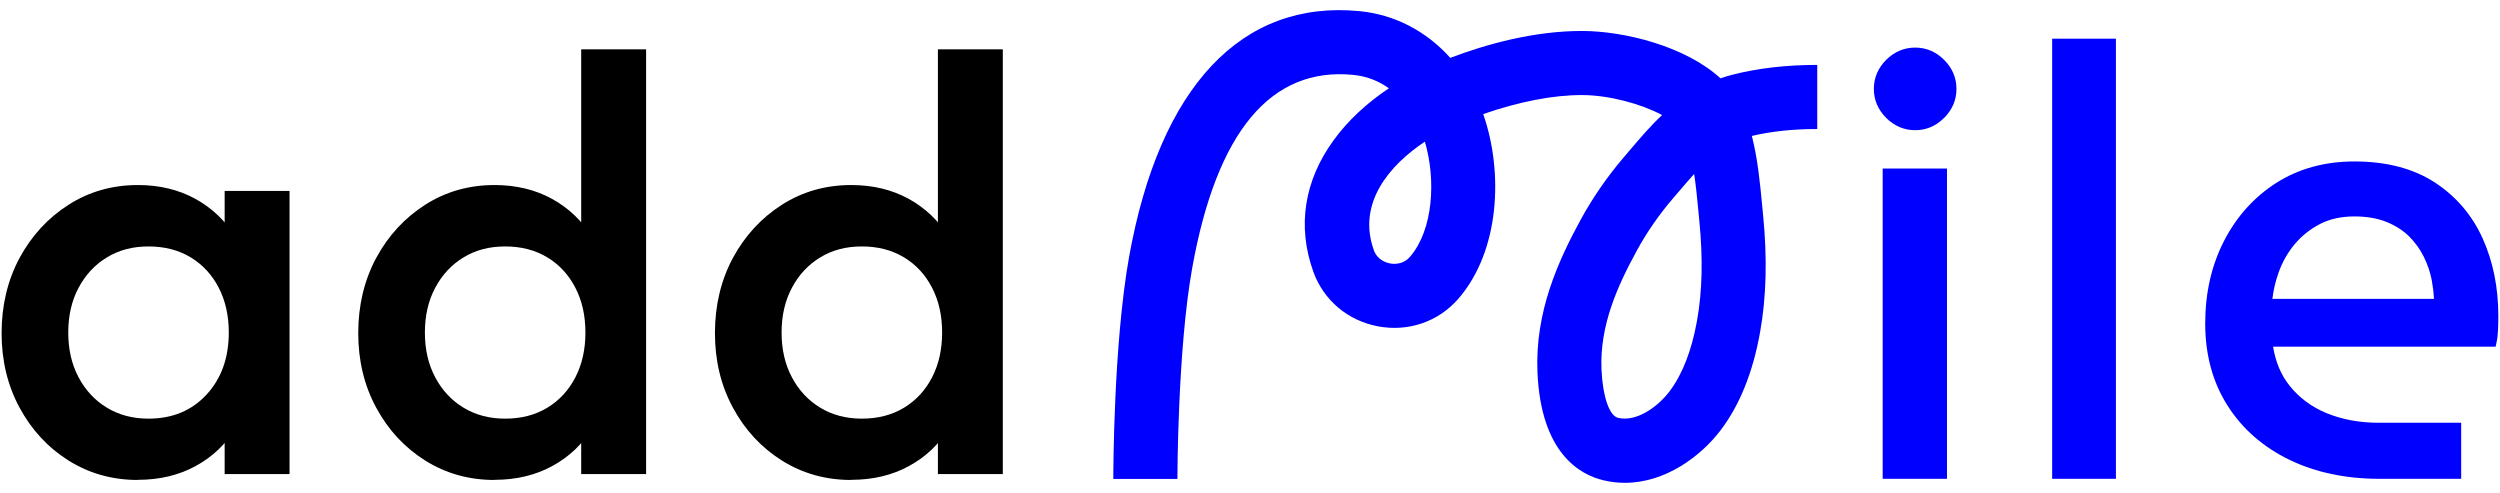
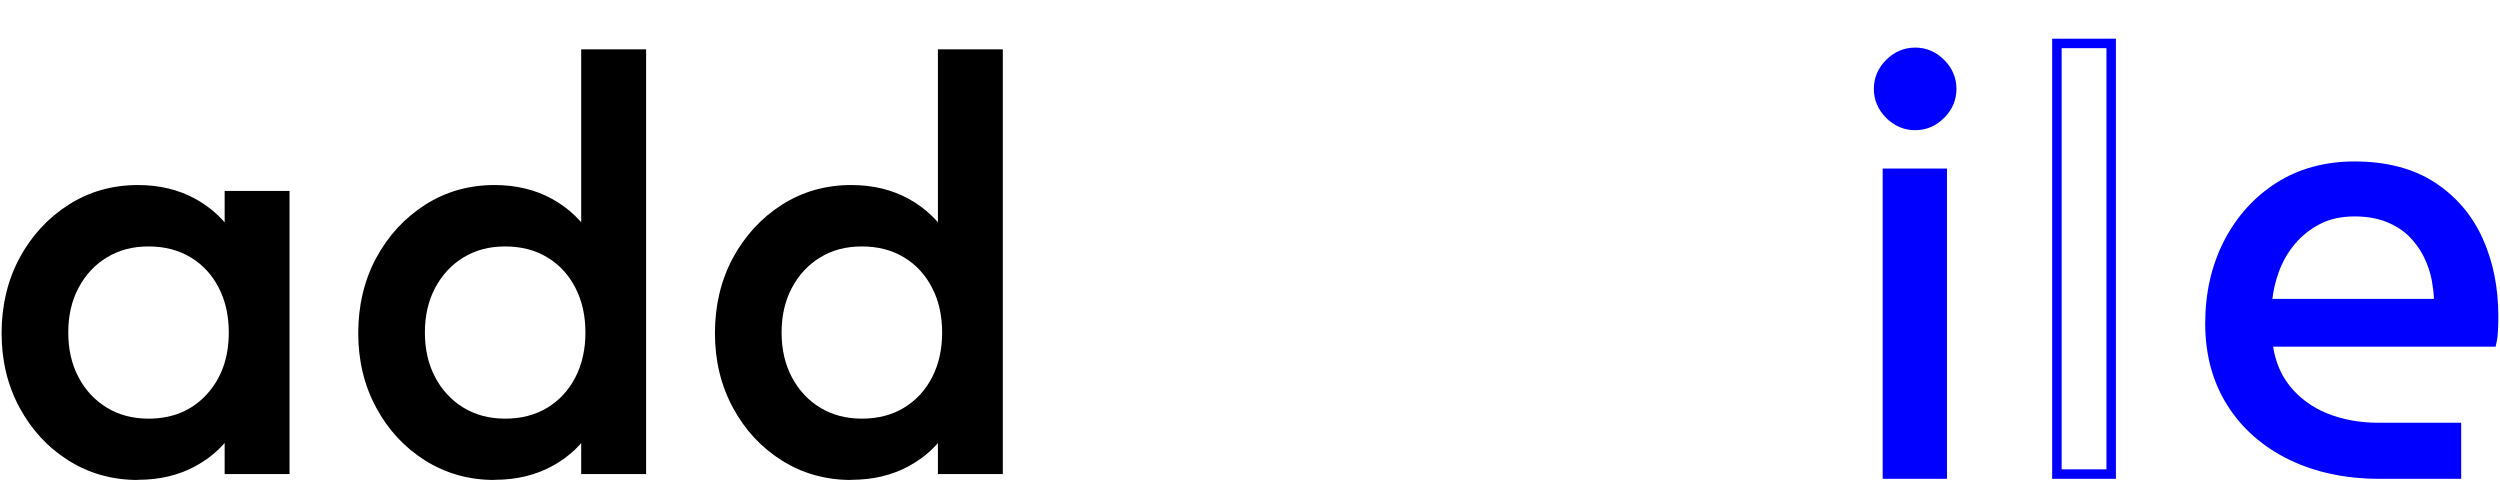
<svg xmlns="http://www.w3.org/2000/svg" width="142" height="28" viewBox="0 0 142 28" fill="none">
  <g clip-path="url(#clip0_3_12)">
    <path d="M108.781 7.126C108.222 7.126 107.738 6.919 107.324 6.505C106.911 6.091 106.704 5.607 106.704 5.049C106.704 4.49 106.911 4.006 107.324 3.592C107.738 3.179 108.222 2.972 108.781 2.972C109.339 2.972 109.823 3.179 110.237 3.592C110.651 4.006 110.858 4.49 110.858 5.049C110.858 5.607 110.651 6.091 110.237 6.505C109.823 6.919 109.339 7.126 108.781 7.126ZM107.204 26.927V9.84H110.32V26.927H107.204Z" fill="#0000FE" />
    <path d="M110.589 27.196H106.936V9.571H110.589V27.196ZM107.473 26.659H110.051V10.109H107.473V26.659ZM108.781 7.395C108.152 7.395 107.598 7.159 107.134 6.695C106.671 6.232 106.435 5.678 106.435 5.049C106.435 4.42 106.671 3.865 107.134 3.402C107.598 2.939 108.152 2.703 108.781 2.703C109.41 2.703 109.964 2.939 110.428 3.402C110.891 3.865 111.127 4.42 111.127 5.049C111.127 5.678 110.891 6.232 110.428 6.695C109.964 7.159 109.41 7.395 108.781 7.395ZM108.781 3.241C108.293 3.241 107.879 3.419 107.515 3.783C107.151 4.147 106.973 4.561 106.973 5.049C106.973 5.537 107.151 5.951 107.515 6.315C107.879 6.679 108.293 6.857 108.781 6.857C109.269 6.857 109.683 6.679 110.047 6.315C110.411 5.951 110.589 5.537 110.589 5.049C110.589 4.561 110.411 4.147 110.047 3.783C109.683 3.419 109.269 3.241 108.781 3.241Z" fill="#0000FE" />
-     <path d="M116.836 26.927V2.467H119.919V26.923H116.836V26.927Z" fill="#0000FE" />
    <path d="M120.184 27.196H116.563V2.198H120.184V27.196ZM117.101 26.659H119.646V2.736H117.101V26.654V26.659Z" fill="#0000FE" />
    <path d="M135.14 26.927C133.266 26.927 131.599 26.576 130.146 25.872C128.694 25.169 127.561 24.176 126.745 22.889C125.93 21.607 125.521 20.105 125.521 18.384C125.521 16.663 125.868 15.161 126.559 13.812C127.25 12.459 128.21 11.396 129.439 10.614C130.668 9.832 132.095 9.443 133.729 9.443C135.492 9.443 136.961 9.823 138.136 10.581C139.307 11.342 140.184 12.364 140.767 13.646C141.346 14.933 141.64 16.365 141.64 17.953C141.64 18.198 141.636 18.454 141.624 18.723C141.611 18.992 141.586 19.224 141.541 19.426H128.81C128.922 20.477 129.269 21.363 129.849 22.091C130.428 22.815 131.173 23.365 132.074 23.733C132.981 24.102 133.978 24.288 135.074 24.288H139.53V26.936H135.14V26.927ZM128.773 17.246H138.521C138.521 16.82 138.475 16.369 138.388 15.889C138.297 15.409 138.144 14.941 137.921 14.482C137.697 14.023 137.403 13.609 137.031 13.241C136.663 12.873 136.204 12.575 135.657 12.351C135.111 12.128 134.466 12.016 133.729 12.016C132.947 12.016 132.261 12.165 131.669 12.467C131.077 12.769 130.568 13.171 130.146 13.675C129.72 14.176 129.398 14.743 129.174 15.367C128.951 15.992 128.818 16.617 128.773 17.246Z" fill="#0000FE" />
    <path d="M139.799 27.196H135.14C133.233 27.196 131.512 26.832 130.031 26.112C128.541 25.388 127.358 24.354 126.522 23.034C125.682 21.714 125.256 20.146 125.256 18.384C125.256 16.621 125.616 15.07 126.323 13.688C127.035 12.302 128.036 11.189 129.298 10.386C130.564 9.579 132.058 9.17 133.729 9.17C135.538 9.17 137.068 9.567 138.281 10.353C139.493 11.139 140.411 12.207 141.011 13.535C141.607 14.85 141.905 16.336 141.905 17.949C141.905 18.198 141.901 18.458 141.888 18.731C141.876 19.017 141.847 19.269 141.797 19.48L141.752 19.691H129.112C129.249 20.556 129.563 21.305 130.055 21.917C130.606 22.604 131.317 23.129 132.174 23.477C133.043 23.828 134.015 24.011 135.07 24.011H139.795V27.196H139.799ZM133.734 9.707C132.161 9.707 130.767 10.088 129.588 10.837C128.405 11.59 127.47 12.633 126.803 13.932C126.133 15.239 125.794 16.737 125.794 18.384C125.794 20.03 126.191 21.512 126.973 22.744C127.759 23.982 128.864 24.95 130.262 25.628C131.669 26.311 133.312 26.659 135.136 26.659H139.257V24.548H135.07C133.945 24.548 132.902 24.354 131.971 23.977C131.028 23.593 130.242 23.013 129.633 22.256C129.021 21.495 128.653 20.552 128.537 19.451L128.504 19.153H141.309C141.33 19.021 141.342 18.868 141.351 18.706C141.363 18.442 141.367 18.189 141.367 17.949C141.367 16.41 141.082 14.999 140.519 13.754C139.96 12.525 139.112 11.532 137.987 10.804C136.861 10.076 135.43 9.707 133.729 9.707H133.734ZM138.794 17.515H128.487L128.508 17.225C128.554 16.58 128.694 15.922 128.926 15.276C129.158 14.623 129.501 14.027 129.944 13.502C130.391 12.972 130.928 12.546 131.553 12.227C132.182 11.909 132.914 11.747 133.738 11.747C134.503 11.747 135.186 11.867 135.765 12.103C136.344 12.339 136.837 12.658 137.226 13.05C137.614 13.439 137.929 13.878 138.165 14.362C138.396 14.842 138.562 15.338 138.657 15.839C138.748 16.336 138.794 16.807 138.794 17.246V17.515ZM129.071 16.977H138.252C138.235 16.65 138.194 16.302 138.128 15.938C138.045 15.483 137.892 15.037 137.681 14.602C137.47 14.172 137.188 13.779 136.845 13.435C136.506 13.096 136.071 12.815 135.558 12.608C135.045 12.401 134.433 12.293 133.734 12.293C132.997 12.293 132.348 12.434 131.793 12.715C131.235 13.001 130.751 13.382 130.353 13.853C129.952 14.329 129.642 14.871 129.431 15.463C129.249 15.967 129.129 16.476 129.071 16.981V16.977Z" fill="#0000FE" />
    <path d="M7.832 27.262C6.38 27.262 5.068 26.894 3.893 26.158C2.722 25.421 1.796 24.42 1.113 23.158C0.43 21.896 0.091 20.485 0.091 18.922C0.091 17.358 0.43 15.914 1.113 14.648C1.796 13.386 2.722 12.38 3.893 11.631C5.064 10.883 6.38 10.51 7.832 10.51C9.061 10.51 10.149 10.775 11.101 11.296C12.048 11.822 12.805 12.542 13.364 13.456C13.922 14.37 14.2 15.409 14.2 16.571V21.193C14.2 22.356 13.927 23.394 13.38 24.308C12.834 25.223 12.077 25.947 11.117 26.468C10.157 26.994 9.061 27.254 7.832 27.254V27.262ZM8.436 23.779C9.797 23.779 10.898 23.32 11.738 22.405C12.578 21.491 12.995 20.316 12.995 18.888C12.995 17.928 12.805 17.08 12.425 16.344C12.044 15.607 11.514 15.032 10.832 14.619C10.149 14.205 9.35 13.998 8.436 13.998C7.522 13.998 6.756 14.205 6.074 14.619C5.391 15.032 4.857 15.607 4.464 16.344C4.071 17.08 3.877 17.928 3.877 18.888C3.877 19.848 4.071 20.696 4.464 21.433C4.853 22.169 5.391 22.744 6.074 23.158C6.756 23.572 7.542 23.779 8.436 23.779ZM12.76 26.927V22.604L13.397 18.686L12.76 14.801V10.845H16.446V26.927H12.76Z" fill="black" />
    <path d="M28.089 27.262C26.637 27.262 25.325 26.894 24.15 26.158C22.979 25.421 22.052 24.42 21.37 23.158C20.687 21.896 20.348 20.485 20.348 18.922C20.348 17.358 20.687 15.914 21.37 14.648C22.052 13.386 22.979 12.38 24.15 11.631C25.321 10.883 26.637 10.51 28.089 10.51C29.318 10.51 30.406 10.775 31.357 11.296C32.305 11.822 33.062 12.542 33.621 13.456C34.179 14.37 34.456 15.409 34.456 16.571V21.193C34.456 22.355 34.183 23.394 33.637 24.308C33.091 25.223 32.334 25.947 31.374 26.468C30.414 26.994 29.318 27.254 28.089 27.254V27.262ZM28.693 23.779C29.607 23.779 30.406 23.572 31.088 23.158C31.771 22.744 32.301 22.169 32.681 21.433C33.062 20.696 33.252 19.848 33.252 18.888C33.252 17.928 33.062 17.08 32.681 16.344C32.301 15.607 31.771 15.032 31.088 14.619C30.406 14.205 29.607 13.998 28.693 13.998C27.779 13.998 27.013 14.205 26.33 14.619C25.648 15.032 25.114 15.607 24.721 16.344C24.328 17.08 24.134 17.928 24.134 18.888C24.134 19.848 24.328 20.696 24.721 21.433C25.11 22.169 25.648 22.744 26.33 23.158C27.013 23.572 27.799 23.779 28.693 23.779ZM36.699 26.927H33.012V22.604L33.65 18.686L33.012 14.801V2.802H36.699V26.923V26.927Z" fill="black" />
    <path d="M48.35 27.262C46.898 27.262 45.586 26.894 44.411 26.158C43.24 25.421 42.313 24.42 41.631 23.158C40.948 21.896 40.609 20.485 40.609 18.922C40.609 17.358 40.948 15.914 41.631 14.648C42.313 13.386 43.24 12.38 44.411 11.631C45.582 10.883 46.898 10.51 48.35 10.51C49.579 10.51 50.667 10.775 51.618 11.296C52.566 11.822 53.323 12.542 53.882 13.456C54.44 14.37 54.717 15.409 54.717 16.571V21.193C54.717 22.355 54.444 23.394 53.898 24.308C53.352 25.223 52.595 25.947 51.635 26.468C50.675 26.994 49.579 27.254 48.35 27.254V27.262ZM48.954 23.779C49.868 23.779 50.667 23.572 51.349 23.158C52.032 22.744 52.562 22.169 52.942 21.433C53.323 20.696 53.513 19.848 53.513 18.888C53.513 17.928 53.323 17.08 52.942 16.344C52.562 15.607 52.032 15.032 51.349 14.619C50.667 14.205 49.868 13.998 48.954 13.998C48.039 13.998 47.274 14.205 46.591 14.619C45.909 15.032 45.375 15.607 44.982 16.344C44.589 17.08 44.394 17.928 44.394 18.888C44.394 19.848 44.589 20.696 44.982 21.433C45.371 22.169 45.909 22.744 46.591 23.158C47.274 23.572 48.06 23.779 48.954 23.779ZM56.96 26.927H53.273V22.604L53.91 18.686L53.273 14.801V2.802H56.96V26.923V26.927Z" fill="black" />
-     <path d="M92.293 27.424C91.888 27.424 91.474 27.378 91.052 27.275C89.745 26.96 87.527 25.744 87.328 21.156C87.179 17.734 88.495 14.834 89.798 12.45C90.481 11.205 91.304 10.014 92.252 8.909L92.562 8.545C93.137 7.87 93.725 7.175 94.407 6.534C93.212 5.897 91.4 5.405 89.877 5.4C88.226 5.392 86.269 5.777 84.246 6.48C85.388 9.736 85.214 14.23 82.831 16.973C81.697 18.276 79.997 18.859 78.272 18.537C76.555 18.214 75.181 17.055 74.597 15.434C73.671 12.848 74.072 10.262 75.764 7.945C76.563 6.848 77.634 5.851 78.888 5.016C78.354 4.631 77.688 4.337 76.873 4.254C72.185 3.787 69.107 7.481 67.717 15.223C66.885 19.861 66.877 27.134 66.877 27.204H63.236C63.236 26.894 63.244 19.538 64.134 14.581C65.868 4.925 70.518 -0.024 77.233 0.634C79.223 0.829 81.019 1.772 82.376 3.286C84.407 2.517 87.105 1.759 89.848 1.759H89.885C92.26 1.768 95.719 2.616 97.726 4.449C97.945 4.37 98.168 4.304 98.392 4.246C99.873 3.87 101.453 3.687 103.22 3.687V7.328C101.847 7.328 100.63 7.457 99.505 7.721C99.84 9.033 99.964 10.353 100.088 11.64L100.142 12.198C100.386 14.668 100.332 16.853 99.972 18.872C99.567 21.147 98.81 23.022 97.722 24.449C96.6 25.918 94.598 27.424 92.293 27.424ZM96.228 9.881C95.934 10.204 95.64 10.552 95.338 10.903L95.016 11.28C94.234 12.194 93.551 13.175 92.993 14.197C91.875 16.236 90.858 18.475 90.965 20.994C91.031 22.513 91.408 23.613 91.904 23.733C92.934 23.982 94.143 23.133 94.825 22.235C95.558 21.271 96.083 19.923 96.389 18.226C96.691 16.542 96.733 14.685 96.522 12.554L96.468 11.983C96.398 11.259 96.331 10.556 96.228 9.877V9.881ZM80.936 8.044C78.942 9.368 77.072 11.528 78.032 14.205C78.234 14.772 78.743 14.921 78.95 14.962C79.161 15.003 79.691 15.045 80.088 14.585C81.412 13.059 81.573 10.196 80.932 8.044H80.936Z" fill="#0000FE" />
  </g>
  <defs>
    <clipPath id="clip0_3_12">
      <rect width="141.818" height="26.848" fill="white" transform="translate(0.091 0.576)" />
    </clipPath>
  </defs>
</svg>